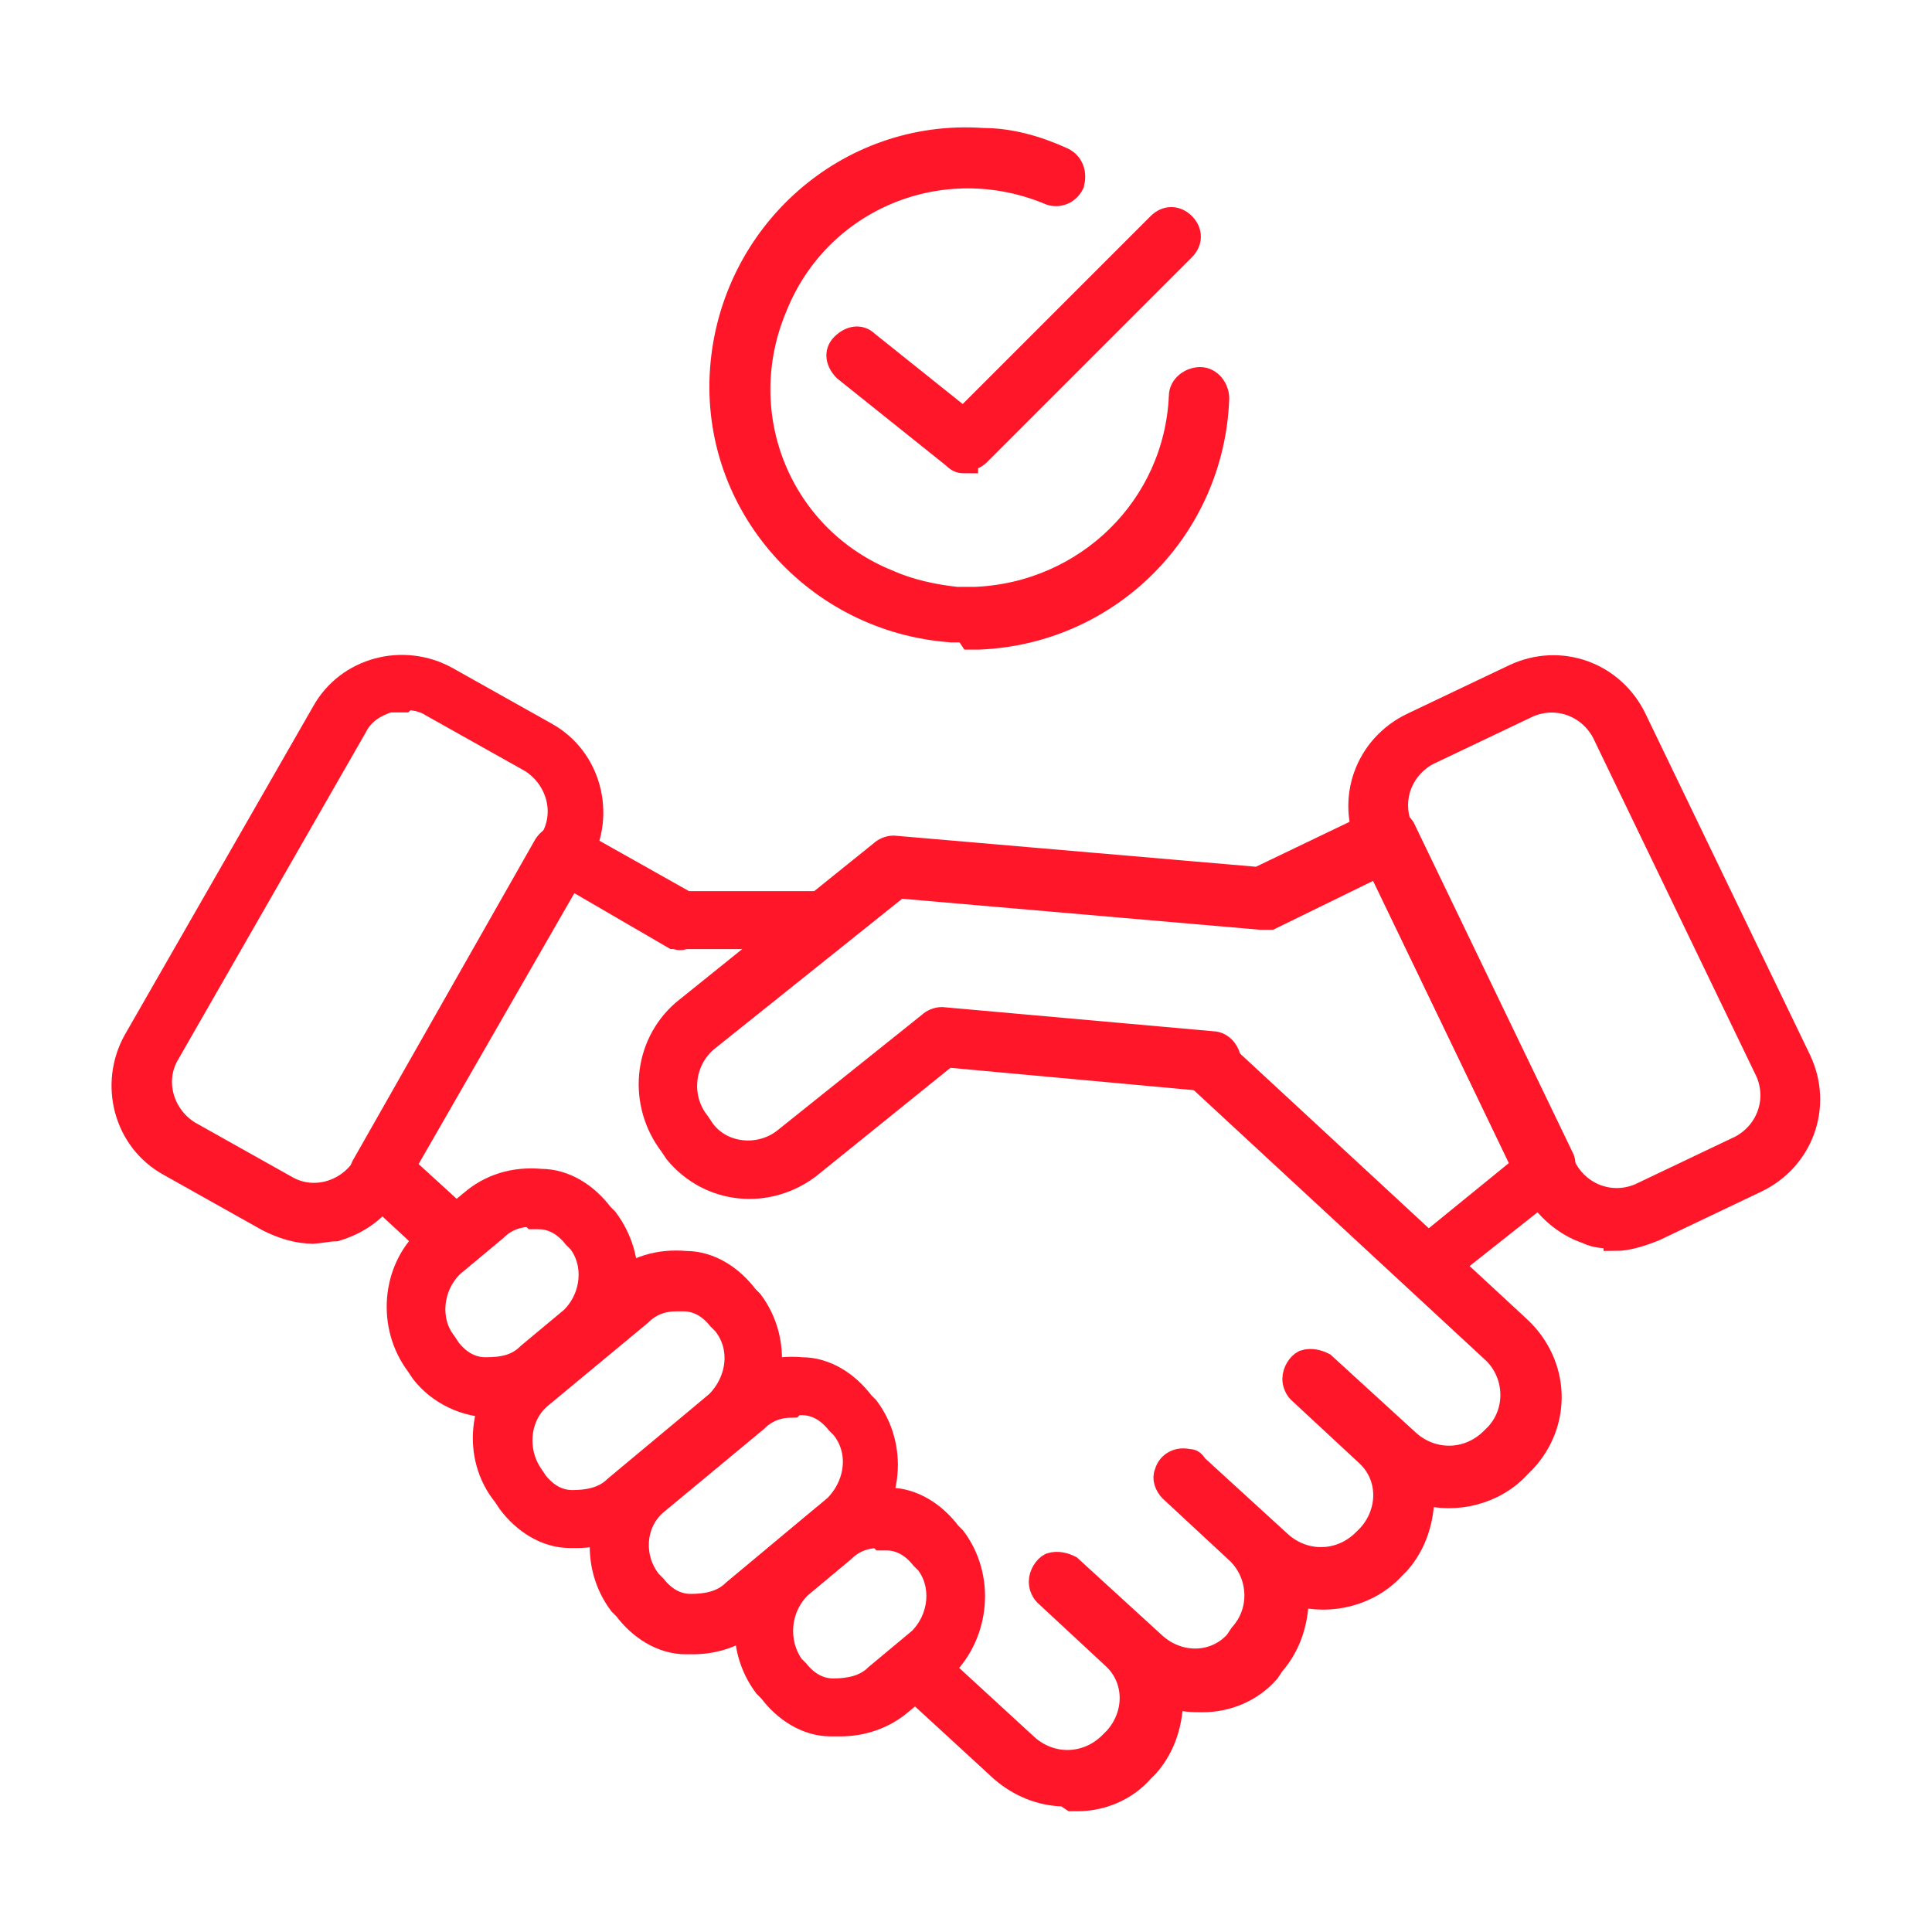
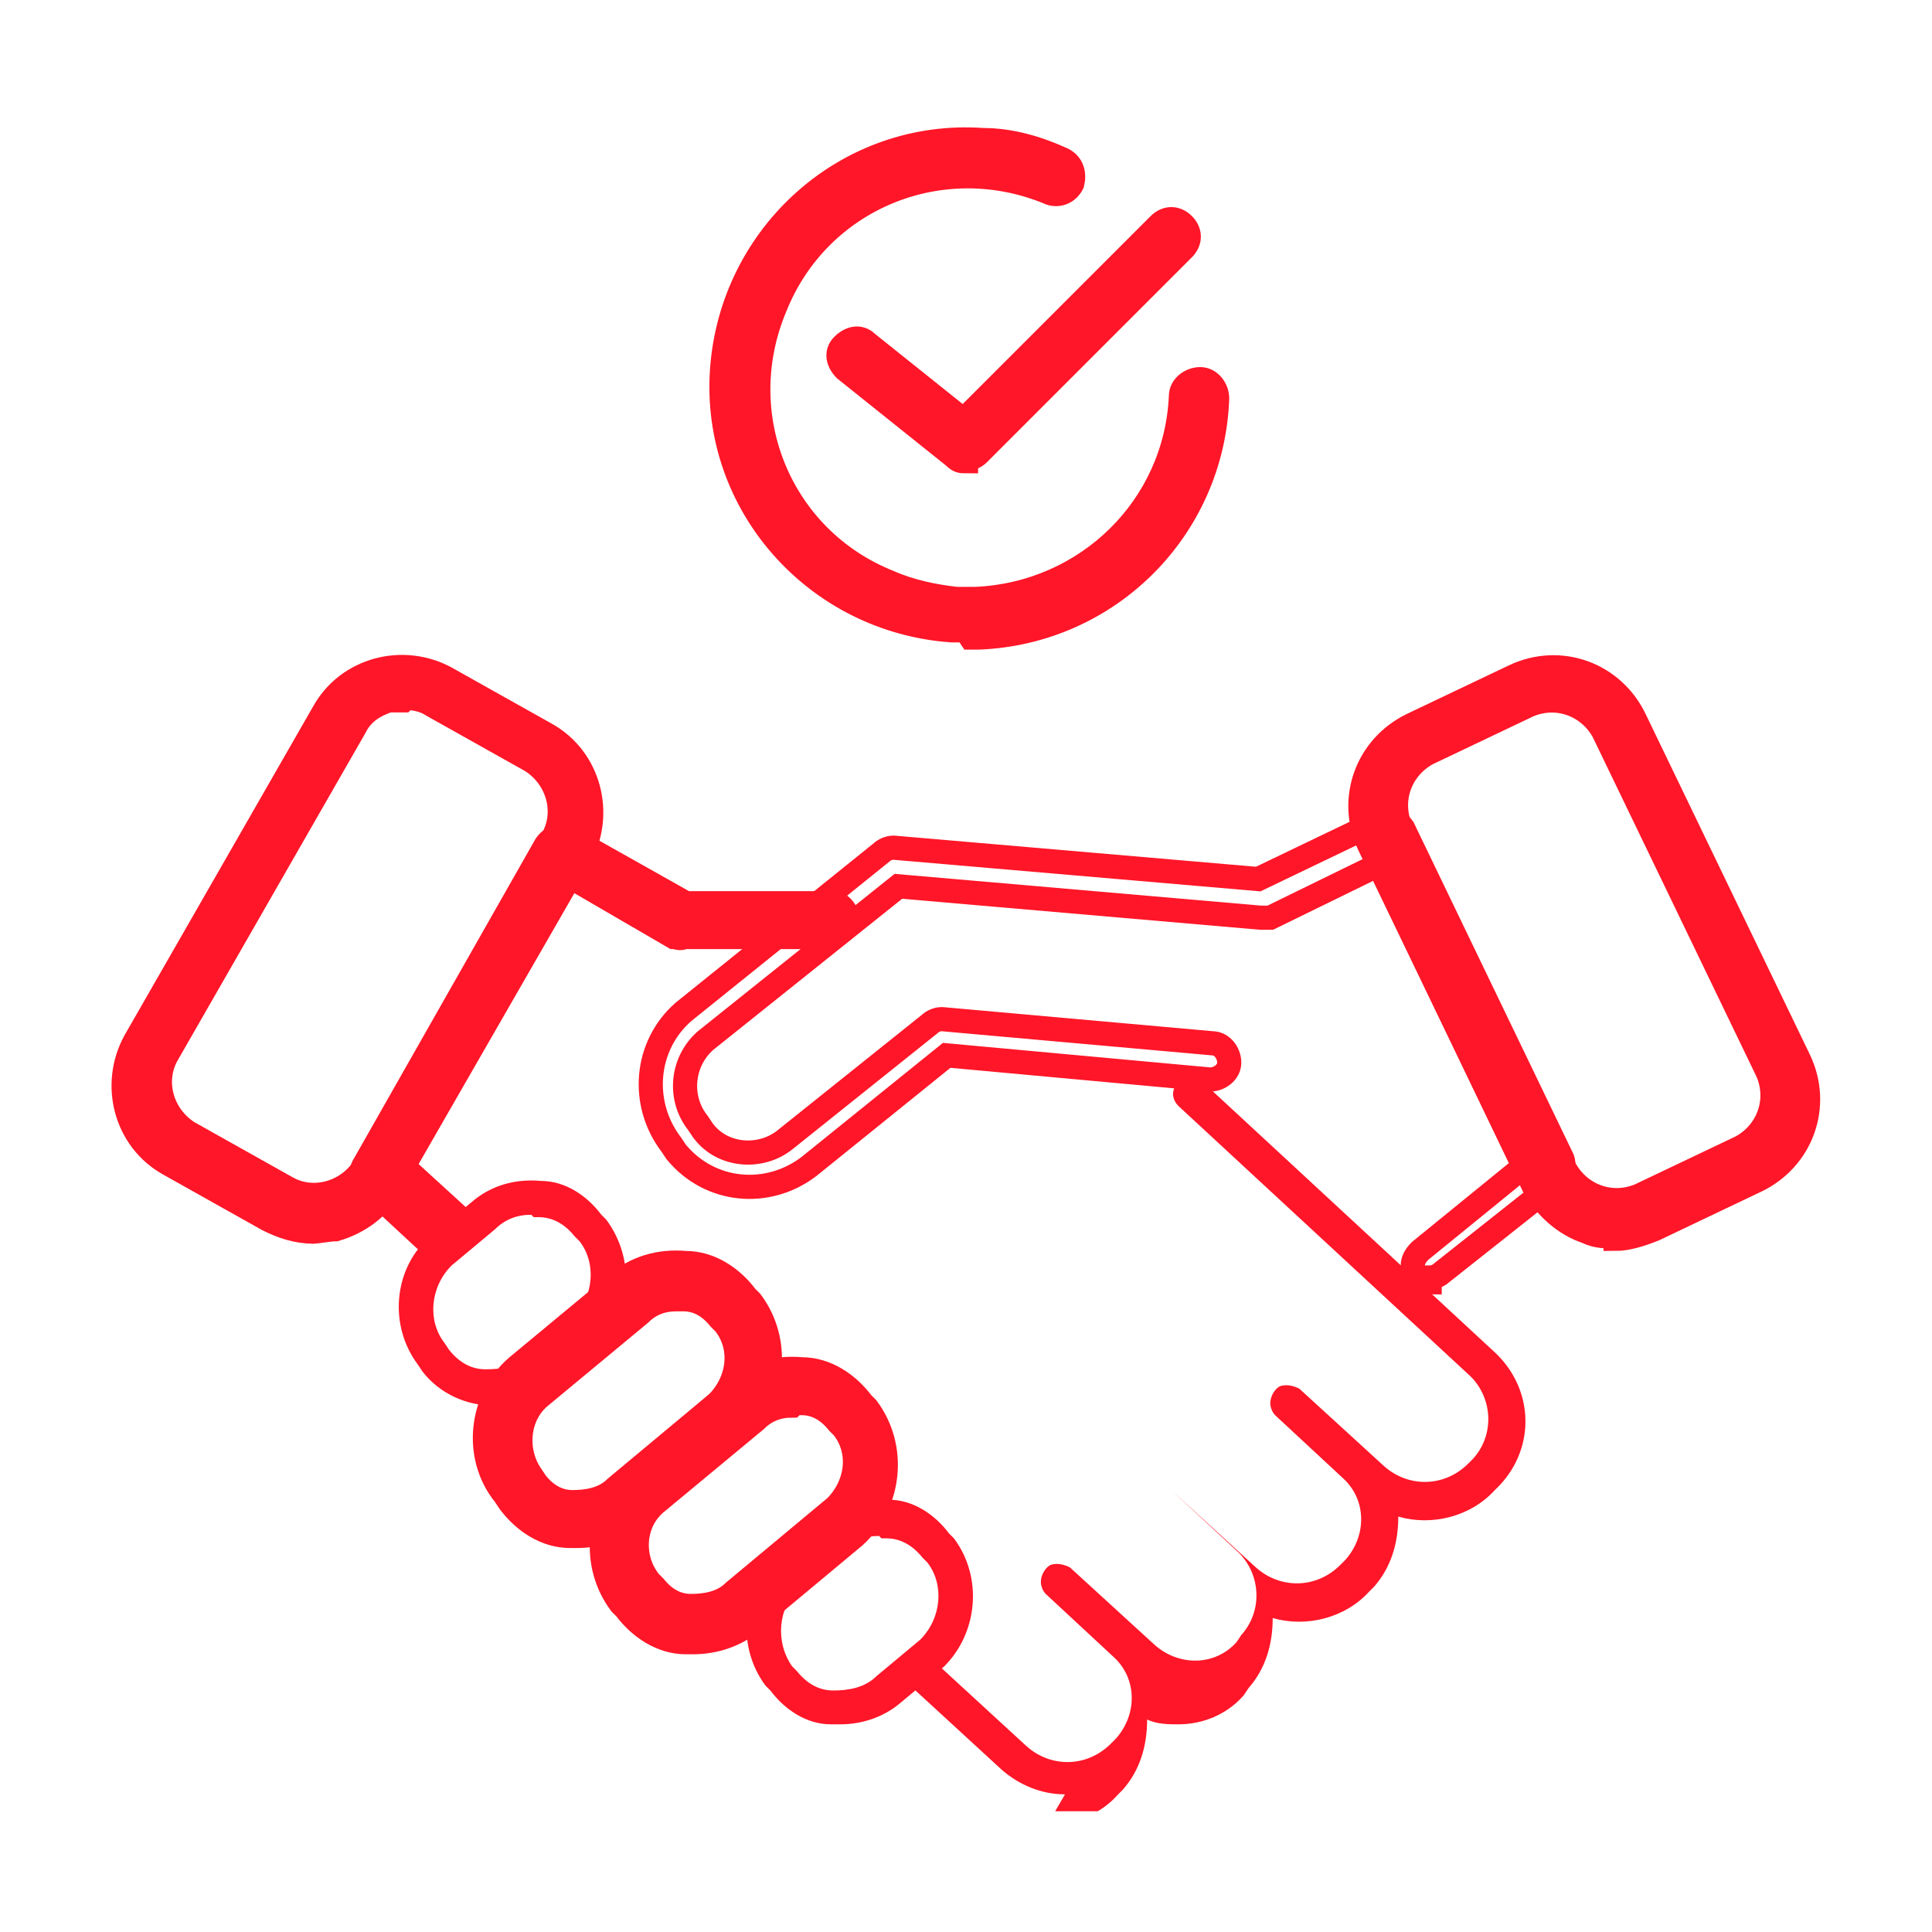
<svg xmlns="http://www.w3.org/2000/svg" version="1.1" viewBox="0 0 80 80">
  <defs>
    <style>
      .cls-1, .cls-2 {
        fill: none;
      }

      .cls-3 {
        fill: #ff1628;
      }

      .cls-2 {
        stroke: #ff1628;
        stroke-miterlimit: 10;
      }

      .cls-4 {
        clip-path: url(#clippath);
      }
    </style>
    <clipPath id="clippath">
      <rect class="cls-1" x="4.5" y="5" width="71" height="70" />
    </clipPath>
  </defs>
  <g>
    <g id="_レイヤー_1" data-name="レイヤー_1">
      <g class="cls-4">
        <g id="_グループ_4537" data-name="グループ_4537">
          <path id="_パス_1006" data-name="パス_1006" class="cls-3" d="M66.9,51.2c-.4,0-.8,0-1.2-.2-.9-.3-1.7-1-2.2-1.9l-6.8-14.1c-.9-1.9-.1-4.1,1.8-5l4.2-2c1.9-.9,4.1-.1,5,1.8l6.8,14.1c.9,1.9.1,4.1-1.8,5l-4.2,2c-.5.2-1.1.4-1.6.4M58,34.3l6.8,14.1c.6,1.1,1.9,1.6,3.1,1.1l4.2-2c1.1-.6,1.6-1.9,1.1-3.1l-6.8-14.1c-.6-1.1-1.9-1.6-3.1-1.1l-4.2,2c-1.1.6-1.6,1.9-1.1,3.1" />
          <path id="_パス_1007" data-name="パス_1007" class="cls-2" d="M66.9,51.2c-.4,0-.8,0-1.2-.2-.9-.3-1.7-1-2.2-1.9l-6.8-14.1c-.9-1.9-.1-4.1,1.8-5l4.2-2c1.9-.9,4.1-.1,5,1.8l6.8,14.1c.9,1.9.1,4.1-1.8,5l-4.2,2c-.5.2-1.1.4-1.6.4ZM58,34.3l6.8,14.1c.6,1.1,1.9,1.6,3.1,1.1l4.2-2c1.1-.6,1.6-1.9,1.1-3.1l-6.8-14.1c-.6-1.1-1.9-1.6-3.1-1.1l-4.2,2c-1.1.6-1.6,1.9-1.1,3.1h0Z" />
          <path id="_パス_1008" data-name="パス_1008" class="cls-3" d="M13,51c-.7,0-1.3-.2-1.9-.5l-4.1-2.3c-1.8-1-2.4-3.3-1.4-5.1l7.8-13.6c1-1.8,3.3-2.4,5.1-1.4l4.1,2.3c1.8,1,2.4,3.3,1.4,5.1l-7.8,13.6c-.5.9-1.3,1.5-2.3,1.8-.3,0-.7.1-1,.1M16.7,29c-.2,0-.4,0-.6,0-.6.2-1.1.5-1.4,1.1l-7.8,13.6c-.6,1.1-.2,2.5.9,3.2l4.1,2.3c1.1.6,2.5.2,3.2-.9l7.8-13.6c.6-1.1.2-2.5-.9-3.2l-4.1-2.3c-.3-.2-.7-.3-1.1-.3M23.4,35.2h0Z" />
          <path id="_パス_1009" data-name="パス_1009" class="cls-2" d="M13,51c-.7,0-1.3-.2-1.9-.5l-4.1-2.3c-1.8-1-2.4-3.3-1.4-5.1l7.8-13.6c1-1.8,3.3-2.4,5.1-1.4l4.1,2.3c1.8,1,2.4,3.3,1.4,5.1l-7.8,13.6c-.5.9-1.3,1.5-2.3,1.8-.3,0-.7.1-1,.1ZM16.7,29c-.2,0-.4,0-.6,0-.6.2-1.1.5-1.4,1.1l-7.8,13.6c-.6,1.1-.2,2.5.9,3.2l4.1,2.3c1.1.6,2.5.2,3.2-.9l7.8-13.6c.6-1.1.2-2.5-.9-3.2l-4.1-2.3c-.3-.2-.7-.3-1.1-.3ZM23.4,35.2h0Z" />
          <path id="_パス_1010" data-name="パス_1010" class="cls-3" d="M18.4,51.8c-.2,0-.4,0-.5-.2l-2.7-2.5c-.3-.2-.3-.6-.1-.9l7.5-13.2c.2-.3.6-.5,1-.3l4.8,2.7h5.9c.4-.1.7.2.8.6,0,.4-.3.7-.7.8,0,0,0,0,0,0h-6.1c-.1.1-.3,0-.4,0l-4.3-2.5-6.9,12,2.3,2.1c.3.3.3.7,0,1-.1.1-.3.2-.5.2" />
          <path id="_パス_1011" data-name="パス_1011" class="cls-2" d="M18.4,51.8c-.2,0-.4,0-.5-.2l-2.7-2.5c-.3-.2-.3-.6-.1-.9l7.5-13.2c.2-.3.6-.5,1-.3l4.8,2.7h5.9c.4-.1.7.2.8.6,0,.4-.3.7-.7.8,0,0,0,0,0,0h-6.1c-.1.1-.3,0-.4,0l-4.3-2.5-6.9,12,2.3,2.1c.3.3.3.7,0,1-.1.1-.3.2-.5.2h0Z" />
-           <path id="_パス_1012" data-name="パス_1012" class="cls-3" d="M44.1,74.3c-1,0-1.9-.4-2.6-1l-3.7-3.4c-.3-.3-.3-.7,0-1s.7-.3,1,0c0,0,0,0,0,0l3.7,3.4c1,.9,2.5.9,3.5-.1l.2-.2c.9-1,.9-2.5-.1-3.4l-2.8-2.6c-.1-.1-.2-.3-.2-.5,0-.3.2-.6.4-.7.3-.1.6,0,.8.1l3.5,3.2c1,.9,2.5.9,3.4-.1l.2-.3c.9-1,.8-2.5-.1-3.4l-2.8-2.6c-.2-.2-.3-.5-.2-.7.1-.4.5-.6.9-.5.1,0,.2,0,.3.2l3.5,3.2c1,.9,2.5.9,3.5-.1l.2-.2c.9-1,.9-2.5-.1-3.4l-2.8-2.6c-.1-.1-.2-.3-.2-.5,0-.3.2-.6.4-.7.3-.1.6,0,.8.1l3.5,3.2c1,.9,2.5.9,3.5-.1l.2-.2c.9-1,.8-2.5-.1-3.4l-12.1-11.2c-.3-.3-.3-.7,0-1,.3-.3.7-.3,1,0l12.1,11.2c1.6,1.5,1.7,3.9.2,5.5l-.2.2c-1,1.1-2.6,1.5-4,1.1,0,1.1-.3,2.1-1,2.9l-.2.2c-1,1.1-2.6,1.5-4,1.1,0,1.1-.3,2.1-1,2.9l-.2.3c-.7.8-1.7,1.2-2.7,1.2-.4,0-.9,0-1.3-.2,0,1.1-.3,2.1-1,2.9l-.2.2c-.7.8-1.7,1.2-2.7,1.2h-.2" />
-           <path id="_パス_1013" data-name="パス_1013" class="cls-2" d="M44.1,74.3c-1,0-1.9-.4-2.6-1l-3.7-3.4c-.3-.3-.3-.7,0-1s.7-.3,1,0c0,0,0,0,0,0l3.7,3.4c1,.9,2.5.9,3.5-.1l.2-.2c.9-1,.9-2.5-.1-3.4l-2.8-2.6c-.1-.1-.2-.3-.2-.5,0-.3.2-.6.4-.7.3-.1.6,0,.8.1l3.5,3.2c1,.9,2.5.9,3.4-.1l.2-.3c.9-1,.8-2.5-.1-3.4l-2.8-2.6c-.2-.2-.3-.5-.2-.7.1-.4.5-.6.9-.5.1,0,.2,0,.3.2l3.5,3.2c1,.9,2.5.9,3.5-.1l.2-.2c.9-1,.9-2.5-.1-3.4l-2.8-2.6c-.1-.1-.2-.3-.2-.5,0-.3.2-.6.4-.7.3-.1.6,0,.8.1l3.5,3.2c1,.9,2.5.9,3.5-.1l.2-.2c.9-1,.8-2.5-.1-3.4l-12.1-11.2c-.3-.3-.3-.7,0-1,.3-.3.7-.3,1,0l12.1,11.2c1.6,1.5,1.7,3.9.2,5.5l-.2.2c-1,1.1-2.6,1.5-4,1.1,0,1.1-.3,2.1-1,2.9l-.2.2c-1,1.1-2.6,1.5-4,1.1,0,1.1-.3,2.1-1,2.9l-.2.3c-.7.8-1.7,1.2-2.7,1.2-.4,0-.9,0-1.3-.2,0,1.1-.3,2.1-1,2.9l-.2.2c-.7.8-1.7,1.2-2.7,1.2h-.2Z" />
+           <path id="_パス_1012" data-name="パス_1012" class="cls-3" d="M44.1,74.3c-1,0-1.9-.4-2.6-1l-3.7-3.4c-.3-.3-.3-.7,0-1s.7-.3,1,0c0,0,0,0,0,0l3.7,3.4c1,.9,2.5.9,3.5-.1l.2-.2c.9-1,.9-2.5-.1-3.4l-2.8-2.6c-.1-.1-.2-.3-.2-.5,0-.3.2-.6.4-.7.3-.1.6,0,.8.1l3.5,3.2c1,.9,2.5.9,3.4-.1l.2-.3c.9-1,.8-2.5-.1-3.4l-2.8-2.6l3.5,3.2c1,.9,2.5.9,3.5-.1l.2-.2c.9-1,.9-2.5-.1-3.4l-2.8-2.6c-.1-.1-.2-.3-.2-.5,0-.3.2-.6.4-.7.3-.1.6,0,.8.1l3.5,3.2c1,.9,2.5.9,3.5-.1l.2-.2c.9-1,.8-2.5-.1-3.4l-12.1-11.2c-.3-.3-.3-.7,0-1,.3-.3.7-.3,1,0l12.1,11.2c1.6,1.5,1.7,3.9.2,5.5l-.2.2c-1,1.1-2.6,1.5-4,1.1,0,1.1-.3,2.1-1,2.9l-.2.2c-1,1.1-2.6,1.5-4,1.1,0,1.1-.3,2.1-1,2.9l-.2.3c-.7.8-1.7,1.2-2.7,1.2-.4,0-.9,0-1.3-.2,0,1.1-.3,2.1-1,2.9l-.2.2c-.7.8-1.7,1.2-2.7,1.2h-.2" />
          <path id="_パス_1014" data-name="パス_1014" class="cls-3" d="M24,63.6c-.1,0-.3,0-.4,0-1,0-1.9-.6-2.5-1.4l-.2-.3c-1.3-1.6-1-4,.5-5.3h0s4.1-3.4,4.1-3.4c.8-.7,1.8-1,2.9-.9,1,0,1.9.6,2.5,1.4l.2.2h0c1.2,1.6,1,3.9-.5,5.3h0s-4.2,3.5-4.2,3.5c-.7.6-1.6.9-2.5.9M28,53.8c-.6,0-1.1.2-1.5.6l-4.1,3.4c-1,.8-1.1,2.3-.4,3.3l.2.3c.4.5.9.8,1.5.8.6,0,1.3-.1,1.8-.6l4.2-3.5c.9-.9,1.1-2.3.3-3.3l-.2-.2c-.4-.5-.9-.8-1.5-.8,0,0-.2,0-.2,0" />
          <path id="_パス_1015" data-name="パス_1015" class="cls-2" d="M24,63.6c-.1,0-.3,0-.4,0-1,0-1.9-.6-2.5-1.4l-.2-.3c-1.3-1.6-1-4,.5-5.3h0s4.1-3.4,4.1-3.4c.8-.7,1.8-1,2.9-.9,1,0,1.9.6,2.5,1.4l.2.2h0c1.2,1.6,1,3.9-.5,5.3h0s-4.2,3.5-4.2,3.5c-.7.6-1.6.9-2.5.9ZM28,53.8c-.6,0-1.1.2-1.5.6l-4.1,3.4c-1,.8-1.1,2.3-.4,3.3l.2.3c.4.5.9.8,1.5.8.6,0,1.3-.1,1.8-.6l4.2-3.5c.9-.9,1.1-2.3.3-3.3l-.2-.2c-.4-.5-.9-.8-1.5-.8,0,0-.2,0-.2,0Z" />
          <path id="_パス_1016" data-name="パス_1016" class="cls-3" d="M28.8,68c-.1,0-.3,0-.4,0-1,0-1.9-.6-2.5-1.4l-.2-.2c-1.2-1.6-1-3.9.5-5.3h0s4.1-3.5,4.1-3.5c.8-.7,1.8-1,2.9-.9,1,0,1.9.6,2.5,1.4l.2.2h0c1.2,1.6,1,3.9-.5,5.3,0,0,0,0,0,0l-4.2,3.5c-.7.6-1.6.9-2.5.9M32.8,58.2c-.6,0-1.1.2-1.5.6l-4.1,3.4c-1,.8-1.1,2.3-.3,3.3l.2.2c.4.5.9.8,1.5.8.6,0,1.3-.1,1.8-.6l4.2-3.5c.9-.9,1.1-2.3.3-3.3l-.2-.2c-.4-.5-.9-.8-1.5-.8,0,0-.2,0-.2,0" />
          <path id="_パス_1017" data-name="パス_1017" class="cls-2" d="M28.8,68c-.1,0-.3,0-.4,0-1,0-1.9-.6-2.5-1.4l-.2-.2c-1.2-1.6-1-3.9.5-5.3h0s4.1-3.5,4.1-3.5c.8-.7,1.8-1,2.9-.9,1,0,1.9.6,2.5,1.4l.2.2h0c1.2,1.6,1,3.9-.5,5.3,0,0,0,0,0,0l-4.2,3.5c-.7.6-1.6.9-2.5.9ZM32.8,58.2c-.6,0-1.1.2-1.5.6l-4.1,3.4c-1,.8-1.1,2.3-.3,3.3l.2.2c.4.5.9.8,1.5.8.6,0,1.3-.1,1.8-.6l4.2-3.5c.9-.9,1.1-2.3.3-3.3l-.2-.2c-.4-.5-.9-.8-1.5-.8,0,0-.2,0-.3,0h0Z" />
          <path id="_パス_1018" data-name="パス_1018" class="cls-3" d="M34.8,71.4c-.1,0-.3,0-.4,0-1,0-1.9-.6-2.5-1.4l-.2-.2c-1.2-1.6-1-3.9.4-5.3l1.8-1.5c.8-.7,1.8-1,2.9-.9,1,0,1.9.6,2.5,1.4l.2.2h0c1.2,1.6,1,3.9-.4,5.3l-1.8,1.5c-.7.6-1.6.9-2.5.9M36.4,63.6c-.6,0-1.1.2-1.5.6l-1.8,1.5c-.9.9-1,2.3-.3,3.3l.2.2c.4.5.9.8,1.5.8.6,0,1.3-.1,1.8-.6l1.8-1.5c.9-.9,1-2.3.3-3.2l-.2-.2c-.4-.5-.9-.8-1.5-.8,0,0-.2,0-.2,0" />
-           <path id="_パス_1019" data-name="パス_1019" class="cls-2" d="M34.8,71.4c-.1,0-.3,0-.4,0-1,0-1.9-.6-2.5-1.4l-.2-.2c-1.2-1.6-1-3.9.4-5.3l1.8-1.5c.8-.7,1.8-1,2.9-.9,1,0,1.9.6,2.5,1.4l.2.2h0c1.2,1.6,1,3.9-.4,5.3l-1.8,1.5c-.7.6-1.6.9-2.5.9ZM36.4,63.6c-.6,0-1.1.2-1.5.6l-1.8,1.5c-.9.9-1,2.3-.3,3.3l.2.2c.4.5.9.8,1.5.8.6,0,1.3-.1,1.8-.6l1.8-1.5c.9-.9,1-2.3.3-3.2l-.2-.2c-.4-.5-.9-.8-1.5-.8,0,0-.2,0-.2,0h0Z" />
          <path id="_パス_1020" data-name="パス_1020" class="cls-3" d="M20.4,58.2c-1.1,0-2.2-.5-2.9-1.4l-.2-.3c-1.2-1.6-1-3.9.4-5.2l1.8-1.5c.8-.7,1.8-1,2.9-.9,1,0,1.9.6,2.5,1.4l.2.2h0c1.2,1.6,1.1,3.9-.4,5.2h0s-1.8,1.5-1.8,1.5c-.7.6-1.6.9-2.5.9M22,50.3c-.6,0-1.1.2-1.5.6l-1.8,1.5c-.9.9-1,2.3-.3,3.2l.2.3c.4.5.9.8,1.5.8.7,0,1.3-.1,1.8-.6l1.8-1.5c.9-.9,1-2.3.3-3.2l-.2-.2c-.4-.5-.9-.8-1.5-.8,0,0-.2,0-.2,0" />
-           <path id="_パス_1021" data-name="パス_1021" class="cls-2" d="M20.4,58.2c-1.1,0-2.2-.5-2.9-1.4l-.2-.3c-1.2-1.6-1-3.9.4-5.2l1.8-1.5c.8-.7,1.8-1,2.9-.9,1,0,1.9.6,2.5,1.4l.2.2h0c1.2,1.6,1.1,3.9-.4,5.2h0s-1.8,1.5-1.8,1.5c-.7.6-1.6.9-2.5.9ZM22,50.3c-.6,0-1.1.2-1.5.6l-1.8,1.5c-.9.9-1,2.3-.3,3.2l.2.3c.4.5.9.8,1.5.8.7,0,1.3-.1,1.8-.6l1.8-1.5c.9-.9,1-2.3.3-3.2l-.2-.2c-.4-.5-.9-.8-1.5-.8,0,0-.2,0-.2,0Z" />
-           <path id="_パス_1022" data-name="パス_1022" class="cls-3" d="M59.2,53.1c-.4,0-.7-.3-.7-.7,0-.2.1-.4.3-.6l4.3-3.5-6-12.5-4.5,2.2c-.1,0-.2,0-.4,0l-15-1.3-8,6.4c-1,.9-1.1,2.4-.3,3.4l.2.3c.8,1.1,2.4,1.2,3.4.4l6-4.8c.1-.1.3-.2.5-.2l11.2,1c.4,0,.7.4.7.8s-.4.7-.8.7h0l-10.9-1-5.7,4.6c-1.7,1.3-4.1,1.1-5.5-.6l-.2-.3c-1.3-1.7-1.1-4.1.5-5.5l8.2-6.6c.1-.1.3-.2.5-.2l15.1,1.3,5-2.4c.4-.2.8,0,1,.3l6.6,13.7c.1.3,0,.7-.2.9l-4.8,3.8c-.1.1-.3.2-.5.2" />
          <path id="_パス_1023" data-name="パス_1023" class="cls-2" d="M59.2,53.1c-.4,0-.7-.3-.7-.7,0-.2.1-.4.3-.6l4.3-3.5-6-12.5-4.5,2.2c-.1,0-.2,0-.4,0l-15-1.3-8,6.4c-1,.9-1.1,2.4-.3,3.4l.2.3c.8,1.1,2.4,1.2,3.4.4l6-4.8c.1-.1.3-.2.5-.2l11.2,1c.4,0,.7.4.7.8s-.4.7-.8.7h0l-10.9-1-5.7,4.6c-1.7,1.3-4.1,1.1-5.5-.6l-.2-.3c-1.3-1.7-1.1-4.1.5-5.5l8.2-6.6c.1-.1.3-.2.5-.2l15.1,1.3,5-2.4c.4-.2.8,0,1,.3l6.6,13.7c.1.3,0,.7-.2.9l-4.8,3.8c-.1.1-.3.2-.5.2Z" />
          <path id="_パス_1024" data-name="パス_1024" class="cls-3" d="M40,26.1c-.2,0-.4,0-.6,0-5.6-.4-9.9-5.2-9.5-10.8.4-5.6,5.2-9.9,10.8-9.5,1.1,0,2.2.3,3.3.8.4.2.5.6.4,1-.2.4-.6.5-.9.4-4.5-1.9-9.6.2-11.4,4.7-1.9,4.5.2,9.6,4.7,11.4.9.4,1.9.6,2.8.7.2,0,.4,0,.6,0h.2c4.6-.2,8.3-3.8,8.5-8.4,0-.4.4-.7.8-.7.4,0,.7.4.7.8-.2,5.4-4.5,9.7-9.9,9.9-.1,0-.2,0-.3,0" />
          <path id="_パス_1025" data-name="パス_1025" class="cls-2" d="M40,26.1c-.2,0-.4,0-.6,0-5.6-.4-9.9-5.2-9.5-10.8.4-5.6,5.2-9.9,10.8-9.5,1.1,0,2.2.3,3.3.8.4.2.5.6.4,1-.2.4-.6.5-.9.4-4.5-1.9-9.6.2-11.4,4.7-1.9,4.5.2,9.6,4.7,11.4.9.4,1.9.6,2.8.7.2,0,.4,0,.6,0h.2c4.6-.2,8.3-3.8,8.5-8.4,0-.4.4-.7.8-.7.4,0,.7.4.7.8-.2,5.4-4.5,9.7-9.9,9.9-.1,0-.2,0-.3,0Z" />
          <path id="_パス_1026" data-name="パス_1026" class="cls-3" d="M40,19.1c-.2,0-.3,0-.5-.2l-4.5-3.6c-.3-.3-.4-.7-.1-1,.3-.3.7-.4,1-.1h0l4,3.2,8.1-8.1c.3-.3.7-.3,1,0s.3.7,0,1h0l-8.5,8.5c-.1.1-.3.2-.5.2" />
          <path id="_パス_1027" data-name="パス_1027" class="cls-2" d="M40,19.1c-.2,0-.3,0-.5-.2l-4.5-3.6c-.3-.3-.4-.7-.1-1,.3-.3.7-.4,1-.1h0l4,3.2,8.1-8.1c.3-.3.7-.3,1,0s.3.7,0,1h0l-8.5,8.5c-.1.1-.3.2-.5.2Z" />
        </g>
      </g>
    </g>
  </g>
</svg>